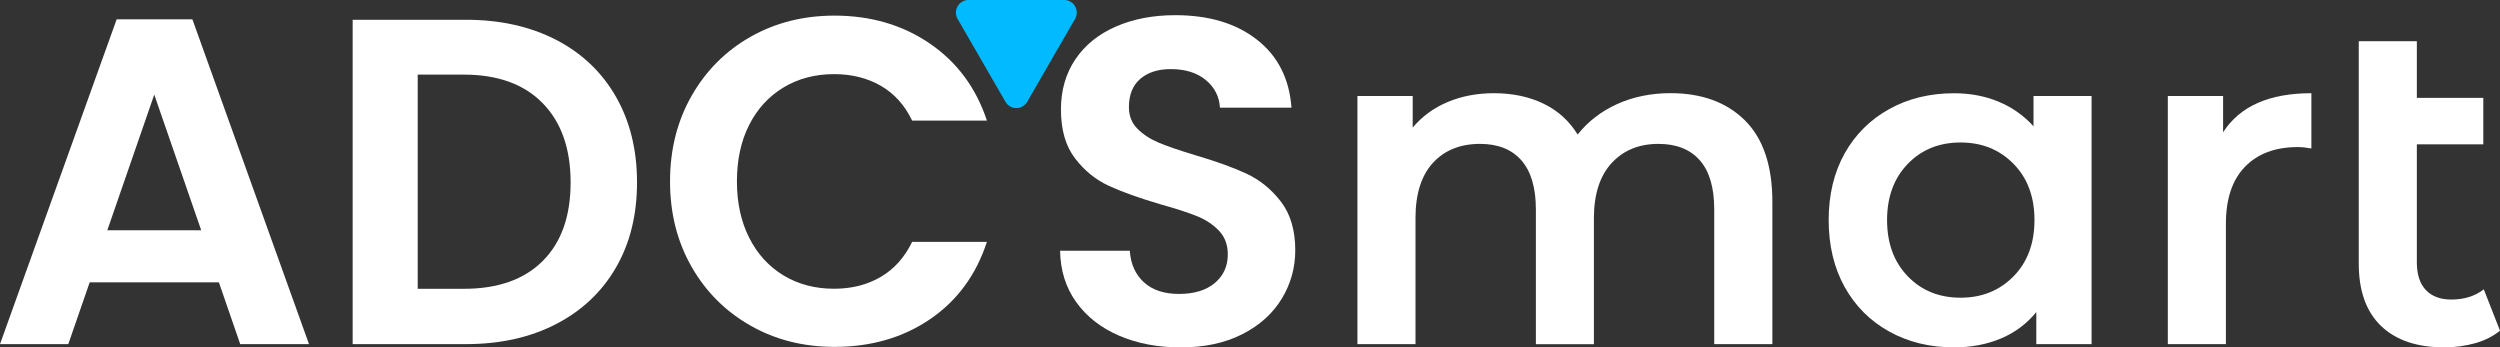
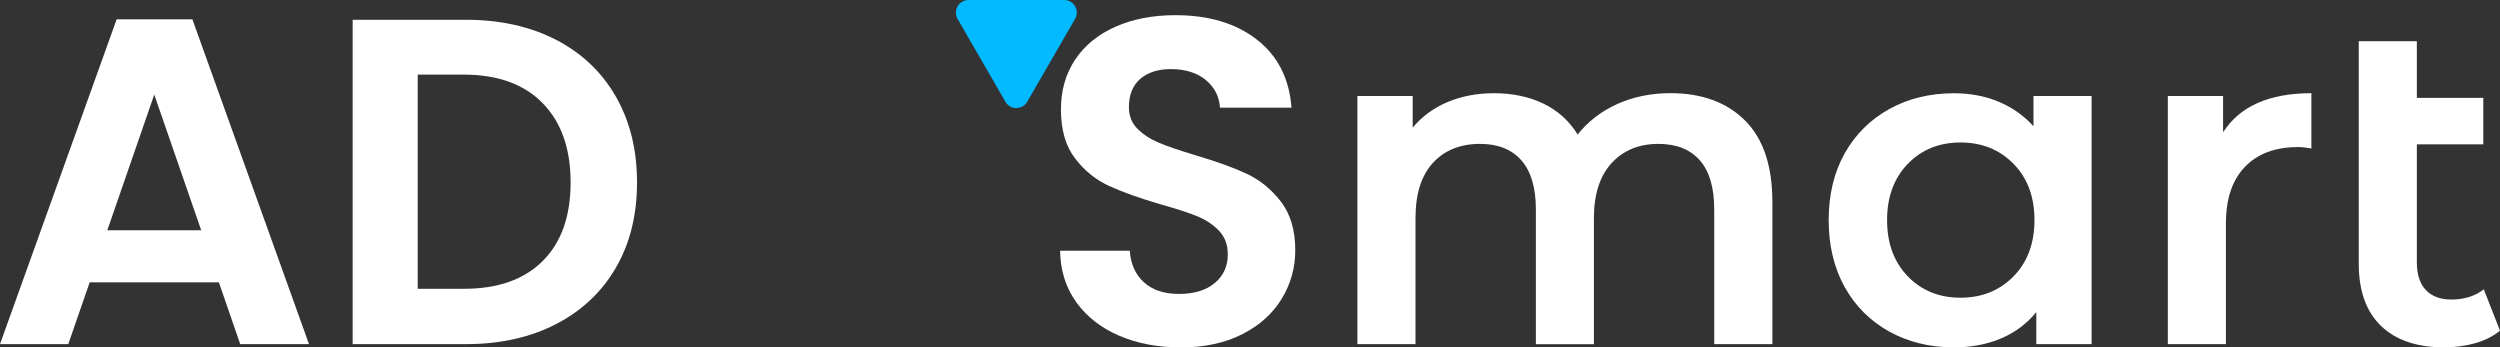
<svg xmlns="http://www.w3.org/2000/svg" version="1.1" id="katman_1" x="0px" y="0px" width="46.27px" height="6.429px" viewBox="0 0 46.27 6.429" enable-background="new 0 0 46.27 6.429" xml:space="preserve">
  <rect x="0" y="0" width="46.27" height="6.429" fill="#333333" stroke="none" />
  <g>
    <path fill="#FFFFFF" d="M4.051,5.225H1.66l-0.396,1.144H0l2.159-6.011h1.402l2.158,6.011H4.446L4.051,5.225z    M3.724,4.262L2.855,1.751L1.986,4.262H3.724z" />
    <path fill="#FFFFFF" d="M10.29,0.736c0.478,0.247,0.848,0.598,1.109,1.053c0.261,0.456,0.391,0.985,0.391,1.587   s-0.13,1.128-0.391,1.578c-0.261,0.45-0.631,0.798-1.109,1.045C9.811,6.246,9.256,6.369,8.626,6.369H6.527V0.366   H8.626C9.256,0.366,9.811,0.49,10.29,0.736z M10.045,4.83c0.344-0.344,0.516-0.828,0.516-1.453   s-0.172-1.114-0.516-1.466C9.701,1.558,9.213,1.381,8.583,1.381H7.731v3.964H8.583   C9.213,5.346,9.701,5.174,10.045,4.83z" />
-     <path fill="#FFFFFF" d="M12.801,1.772c0.267-0.467,0.631-0.831,1.092-1.092c0.461-0.261,0.979-0.391,1.552-0.391   c0.671,0,1.259,0.172,1.763,0.516c0.504,0.344,0.857,0.82,1.058,1.427h-1.384   c-0.138-0.287-0.331-0.501-0.581-0.645c-0.249-0.143-0.538-0.215-0.864-0.215c-0.35,0-0.661,0.082-0.933,0.245   c-0.273,0.164-0.485,0.394-0.637,0.692c-0.152,0.298-0.228,0.648-0.228,1.049c0,0.396,0.076,0.744,0.228,1.044   c0.152,0.301,0.364,0.533,0.637,0.697c0.272,0.164,0.583,0.245,0.933,0.245c0.327,0,0.615-0.073,0.864-0.219   s0.443-0.363,0.581-0.649h1.384c-0.201,0.614-0.552,1.091-1.053,1.432c-0.502,0.341-1.091,0.512-1.768,0.512   c-0.573,0-1.091-0.13-1.552-0.392c-0.461-0.261-0.826-0.624-1.092-1.088s-0.4-0.992-0.4-1.582   C12.401,2.769,12.534,2.24,12.801,1.772z" />
    <path fill="#FFFFFF" d="M20.716,6.214c-0.335-0.143-0.601-0.35-0.795-0.619c-0.195-0.27-0.295-0.588-0.301-0.955   h1.29c0.017,0.247,0.104,0.441,0.262,0.585c0.158,0.144,0.374,0.215,0.649,0.215c0.281,0,0.501-0.067,0.662-0.202   s0.241-0.311,0.241-0.529c0-0.178-0.054-0.324-0.163-0.439C22.452,4.156,22.315,4.066,22.152,4   c-0.163-0.066-0.388-0.139-0.675-0.219c-0.39-0.115-0.707-0.228-0.951-0.34s-0.453-0.281-0.627-0.507   c-0.175-0.227-0.263-0.529-0.263-0.907c0-0.355,0.089-0.665,0.267-0.929c0.178-0.264,0.427-0.465,0.749-0.606   c0.321-0.141,0.688-0.211,1.101-0.211c0.619,0,1.123,0.15,1.509,0.452c0.387,0.301,0.601,0.721,0.641,1.26   h-1.324c-0.012-0.206-0.099-0.377-0.262-0.512s-0.38-0.202-0.649-0.202c-0.235,0-0.423,0.06-0.564,0.181   c-0.14,0.121-0.21,0.295-0.21,0.524c0,0.161,0.053,0.294,0.159,0.4c0.106,0.106,0.238,0.192,0.396,0.258   s0.38,0.142,0.666,0.228c0.39,0.115,0.708,0.229,0.955,0.344s0.459,0.287,0.636,0.516s0.267,0.53,0.267,0.903   c0,0.321-0.083,0.619-0.249,0.894c-0.167,0.275-0.41,0.495-0.731,0.658c-0.321,0.164-0.702,0.245-1.144,0.245   C21.428,6.429,21.051,6.358,20.716,6.214z" />
    <path fill="#FFFFFF" d="M32.295,2.228c0.338,0.335,0.508,0.839,0.508,1.509v2.632h-1.076V3.875   c0-0.401-0.088-0.704-0.266-0.907s-0.434-0.305-0.766-0.305c-0.361,0-0.65,0.119-0.869,0.357   c-0.217,0.238-0.326,0.578-0.326,1.019v2.331h-1.074V3.875c0-0.401-0.09-0.704-0.268-0.907   s-0.433-0.305-0.765-0.305c-0.367,0-0.658,0.118-0.873,0.352c-0.215,0.235-0.322,0.576-0.322,1.023v2.331H25.123   V1.777h1.023v0.585c0.172-0.206,0.387-0.364,0.645-0.473c0.258-0.109,0.545-0.164,0.859-0.164   c0.345,0,0.65,0.065,0.916,0.193c0.268,0.129,0.478,0.32,0.633,0.572c0.19-0.241,0.434-0.429,0.731-0.564   c0.299-0.135,0.629-0.202,0.99-0.202C31.498,1.725,31.957,1.893,32.295,2.228z" />
    <path fill="#FFFFFF" d="M38.711,1.777v4.592H37.688V5.776c-0.178,0.218-0.398,0.381-0.658,0.49   s-0.549,0.163-0.864,0.163c-0.447,0-0.847-0.097-1.199-0.292c-0.352-0.195-0.628-0.47-0.826-0.825   c-0.197-0.355-0.296-0.769-0.296-1.239c0-0.47,0.099-0.881,0.296-1.234c0.198-0.352,0.474-0.626,0.826-0.821   s0.752-0.292,1.199-0.292c0.299,0,0.572,0.052,0.821,0.155c0.25,0.103,0.466,0.255,0.649,0.456V1.777H38.711z    M37.267,5.114c0.258-0.264,0.387-0.611,0.387-1.041c0-0.43-0.129-0.777-0.387-1.04   c-0.259-0.264-0.585-0.396-0.981-0.396s-0.722,0.132-0.977,0.396s-0.383,0.611-0.383,1.04   c0,0.43,0.128,0.777,0.383,1.041s0.581,0.396,0.977,0.396S37.008,5.377,37.267,5.114z" />
    <path fill="#FFFFFF" d="M42.779,1.725v1.023c-0.092-0.017-0.175-0.026-0.249-0.026c-0.419,0-0.745,0.122-0.981,0.366   s-0.352,0.595-0.352,1.053v2.228h-1.075V1.777h1.023v0.671C41.455,1.966,41.999,1.725,42.779,1.725z" />
    <path fill="#FFFFFF" d="M46.27,6.12c-0.126,0.103-0.279,0.181-0.46,0.232c-0.181,0.051-0.371,0.077-0.572,0.077   c-0.504,0-0.894-0.132-1.169-0.396c-0.275-0.264-0.413-0.648-0.413-1.152V0.762h1.075V1.811h1.23v0.86H44.731   v2.185c0,0.224,0.056,0.395,0.167,0.512c0.112,0.118,0.269,0.176,0.469,0.176c0.241,0,0.441-0.063,0.603-0.189   L46.27,6.12z" />
  </g>
  <g>
    <g>
      <path fill="#01BAFF" d="M19.012,1.883l0.886-1.534C19.987,0.194,19.875,0,19.696,0l-1.771,0    c-0.179,0-0.291,0.194-0.202,0.35l0.886,1.534C18.698,2.039,18.922,2.039,19.012,1.883z" />
    </g>
  </g>
  <g>
</g>
  <g>
</g>
  <g>
</g>
  <g>
</g>
  <g>
</g>
  <g>
</g>
  <g>
</g>
  <g>
</g>
  <g>
</g>
  <g>
</g>
  <g>
</g>
  <g>
</g>
  <g>
</g>
  <g>
</g>
  <g>
</g>
</svg>